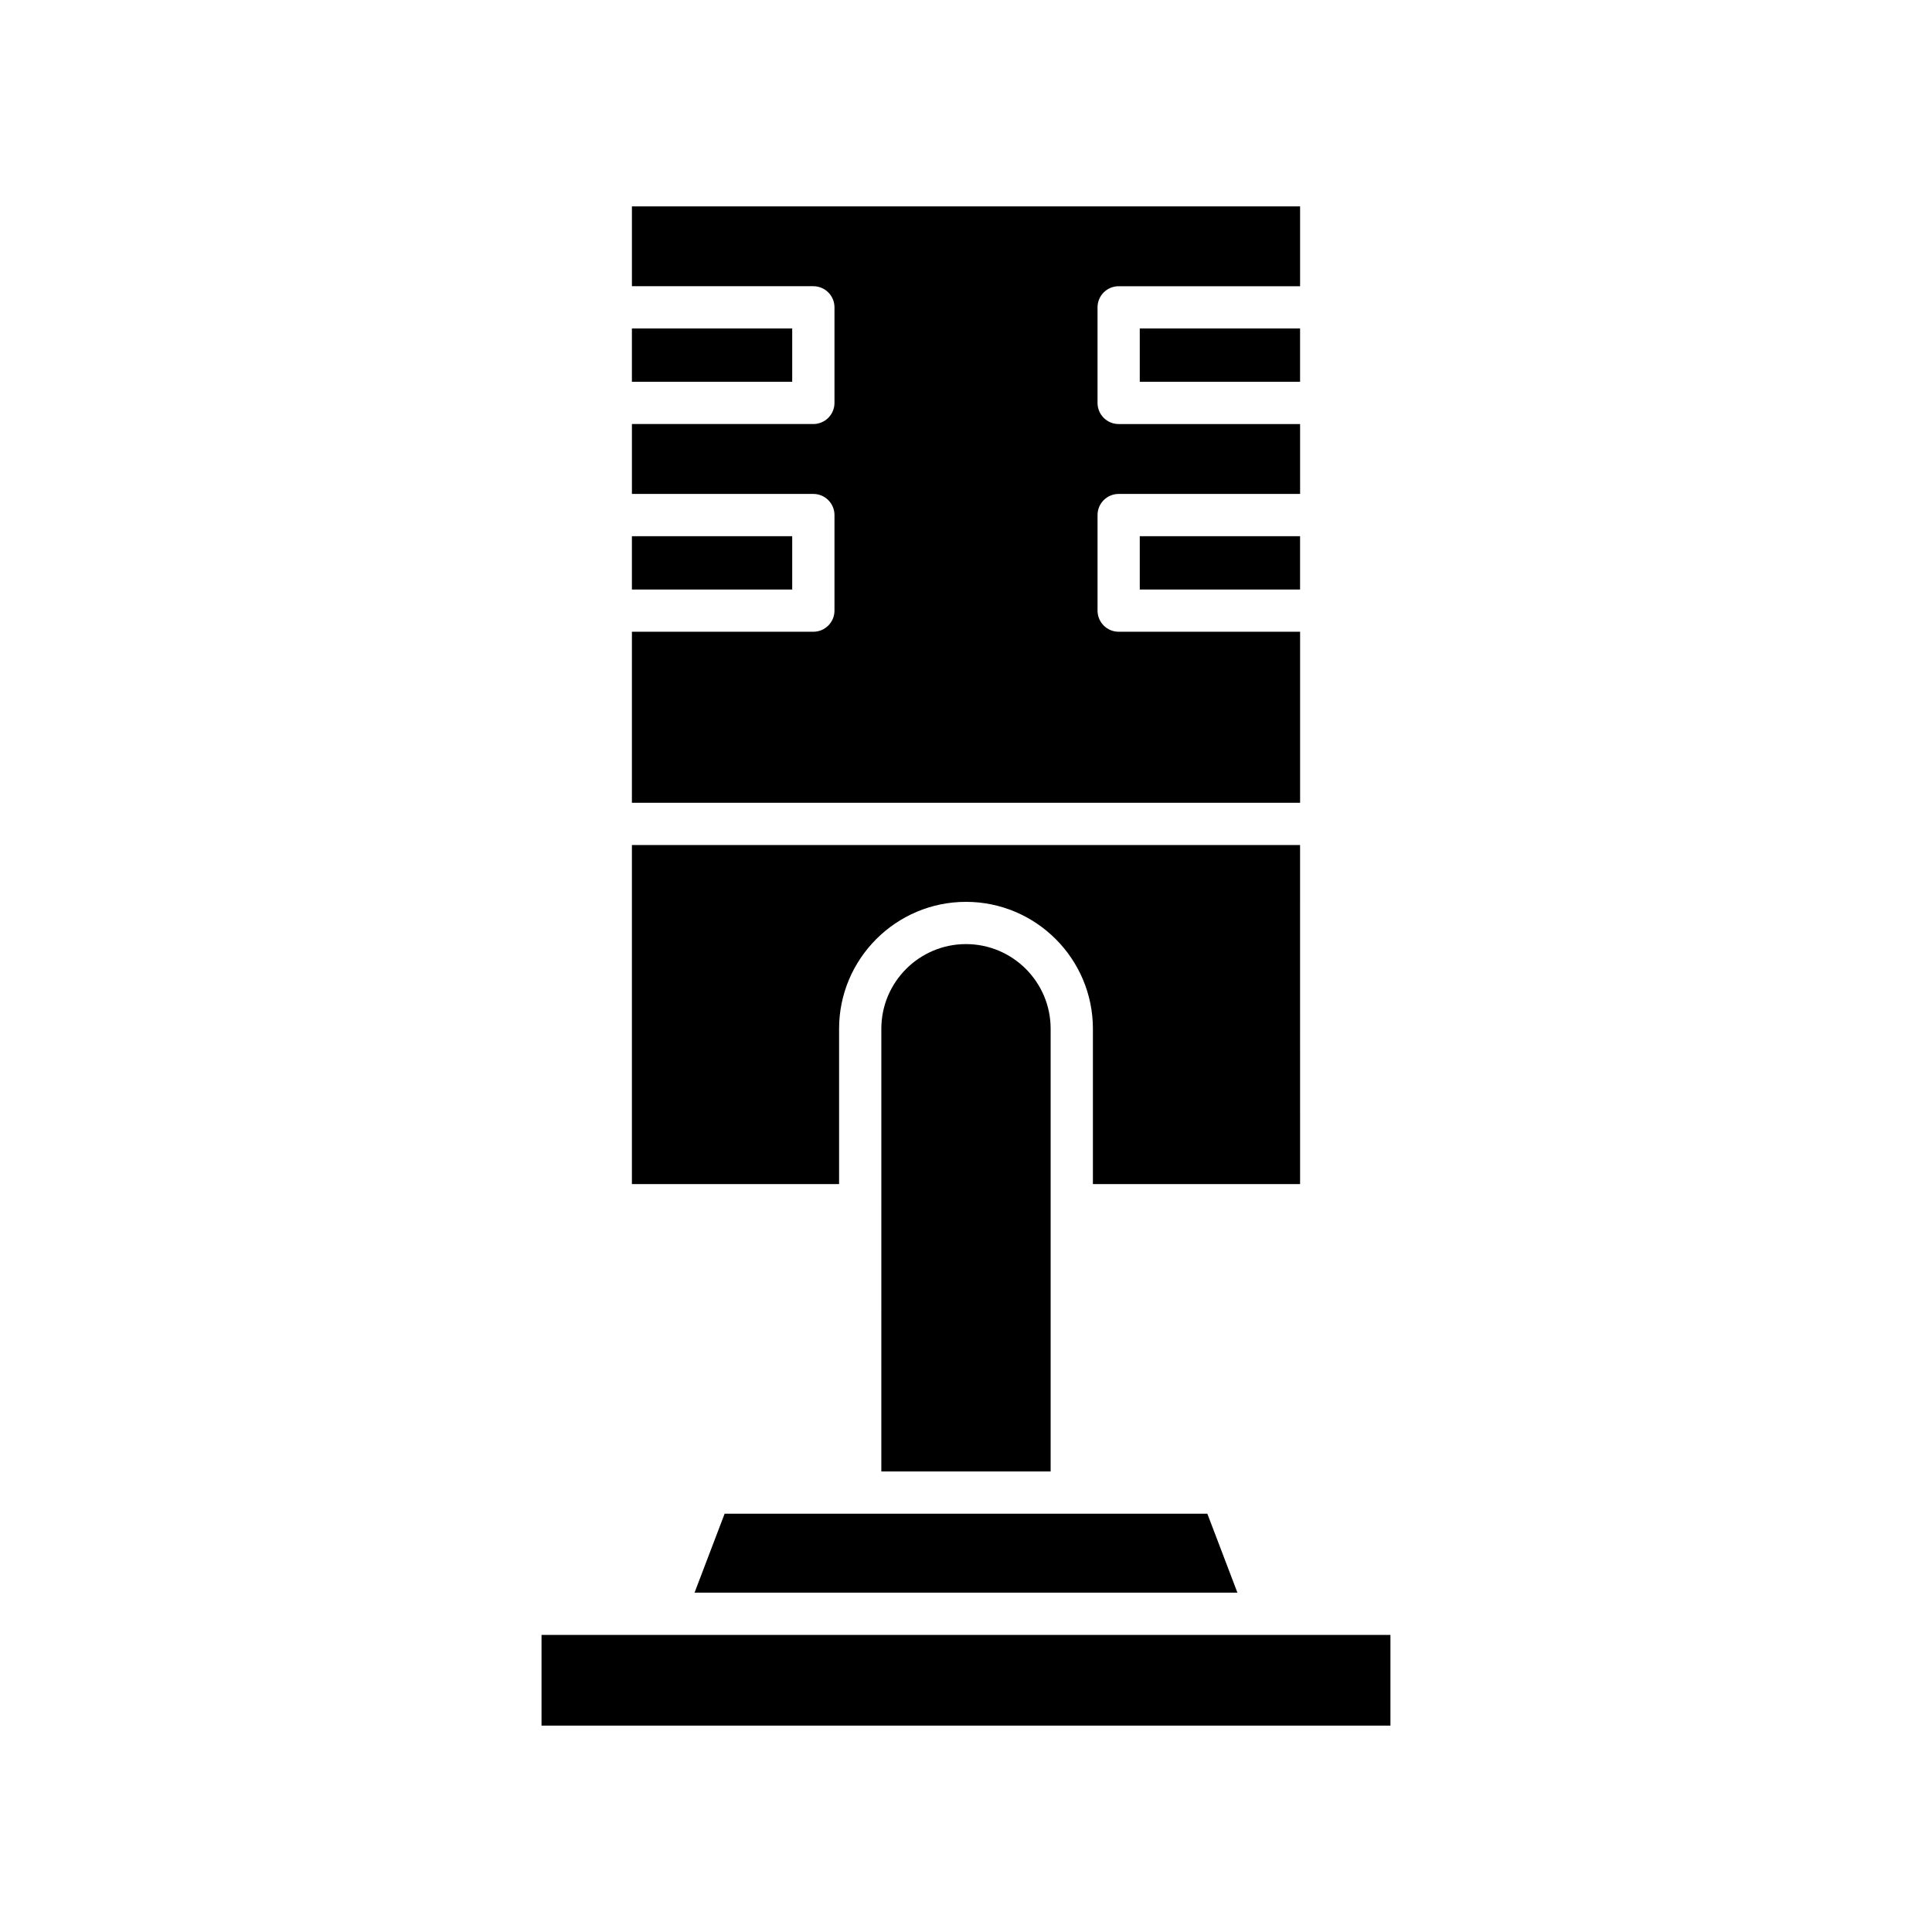
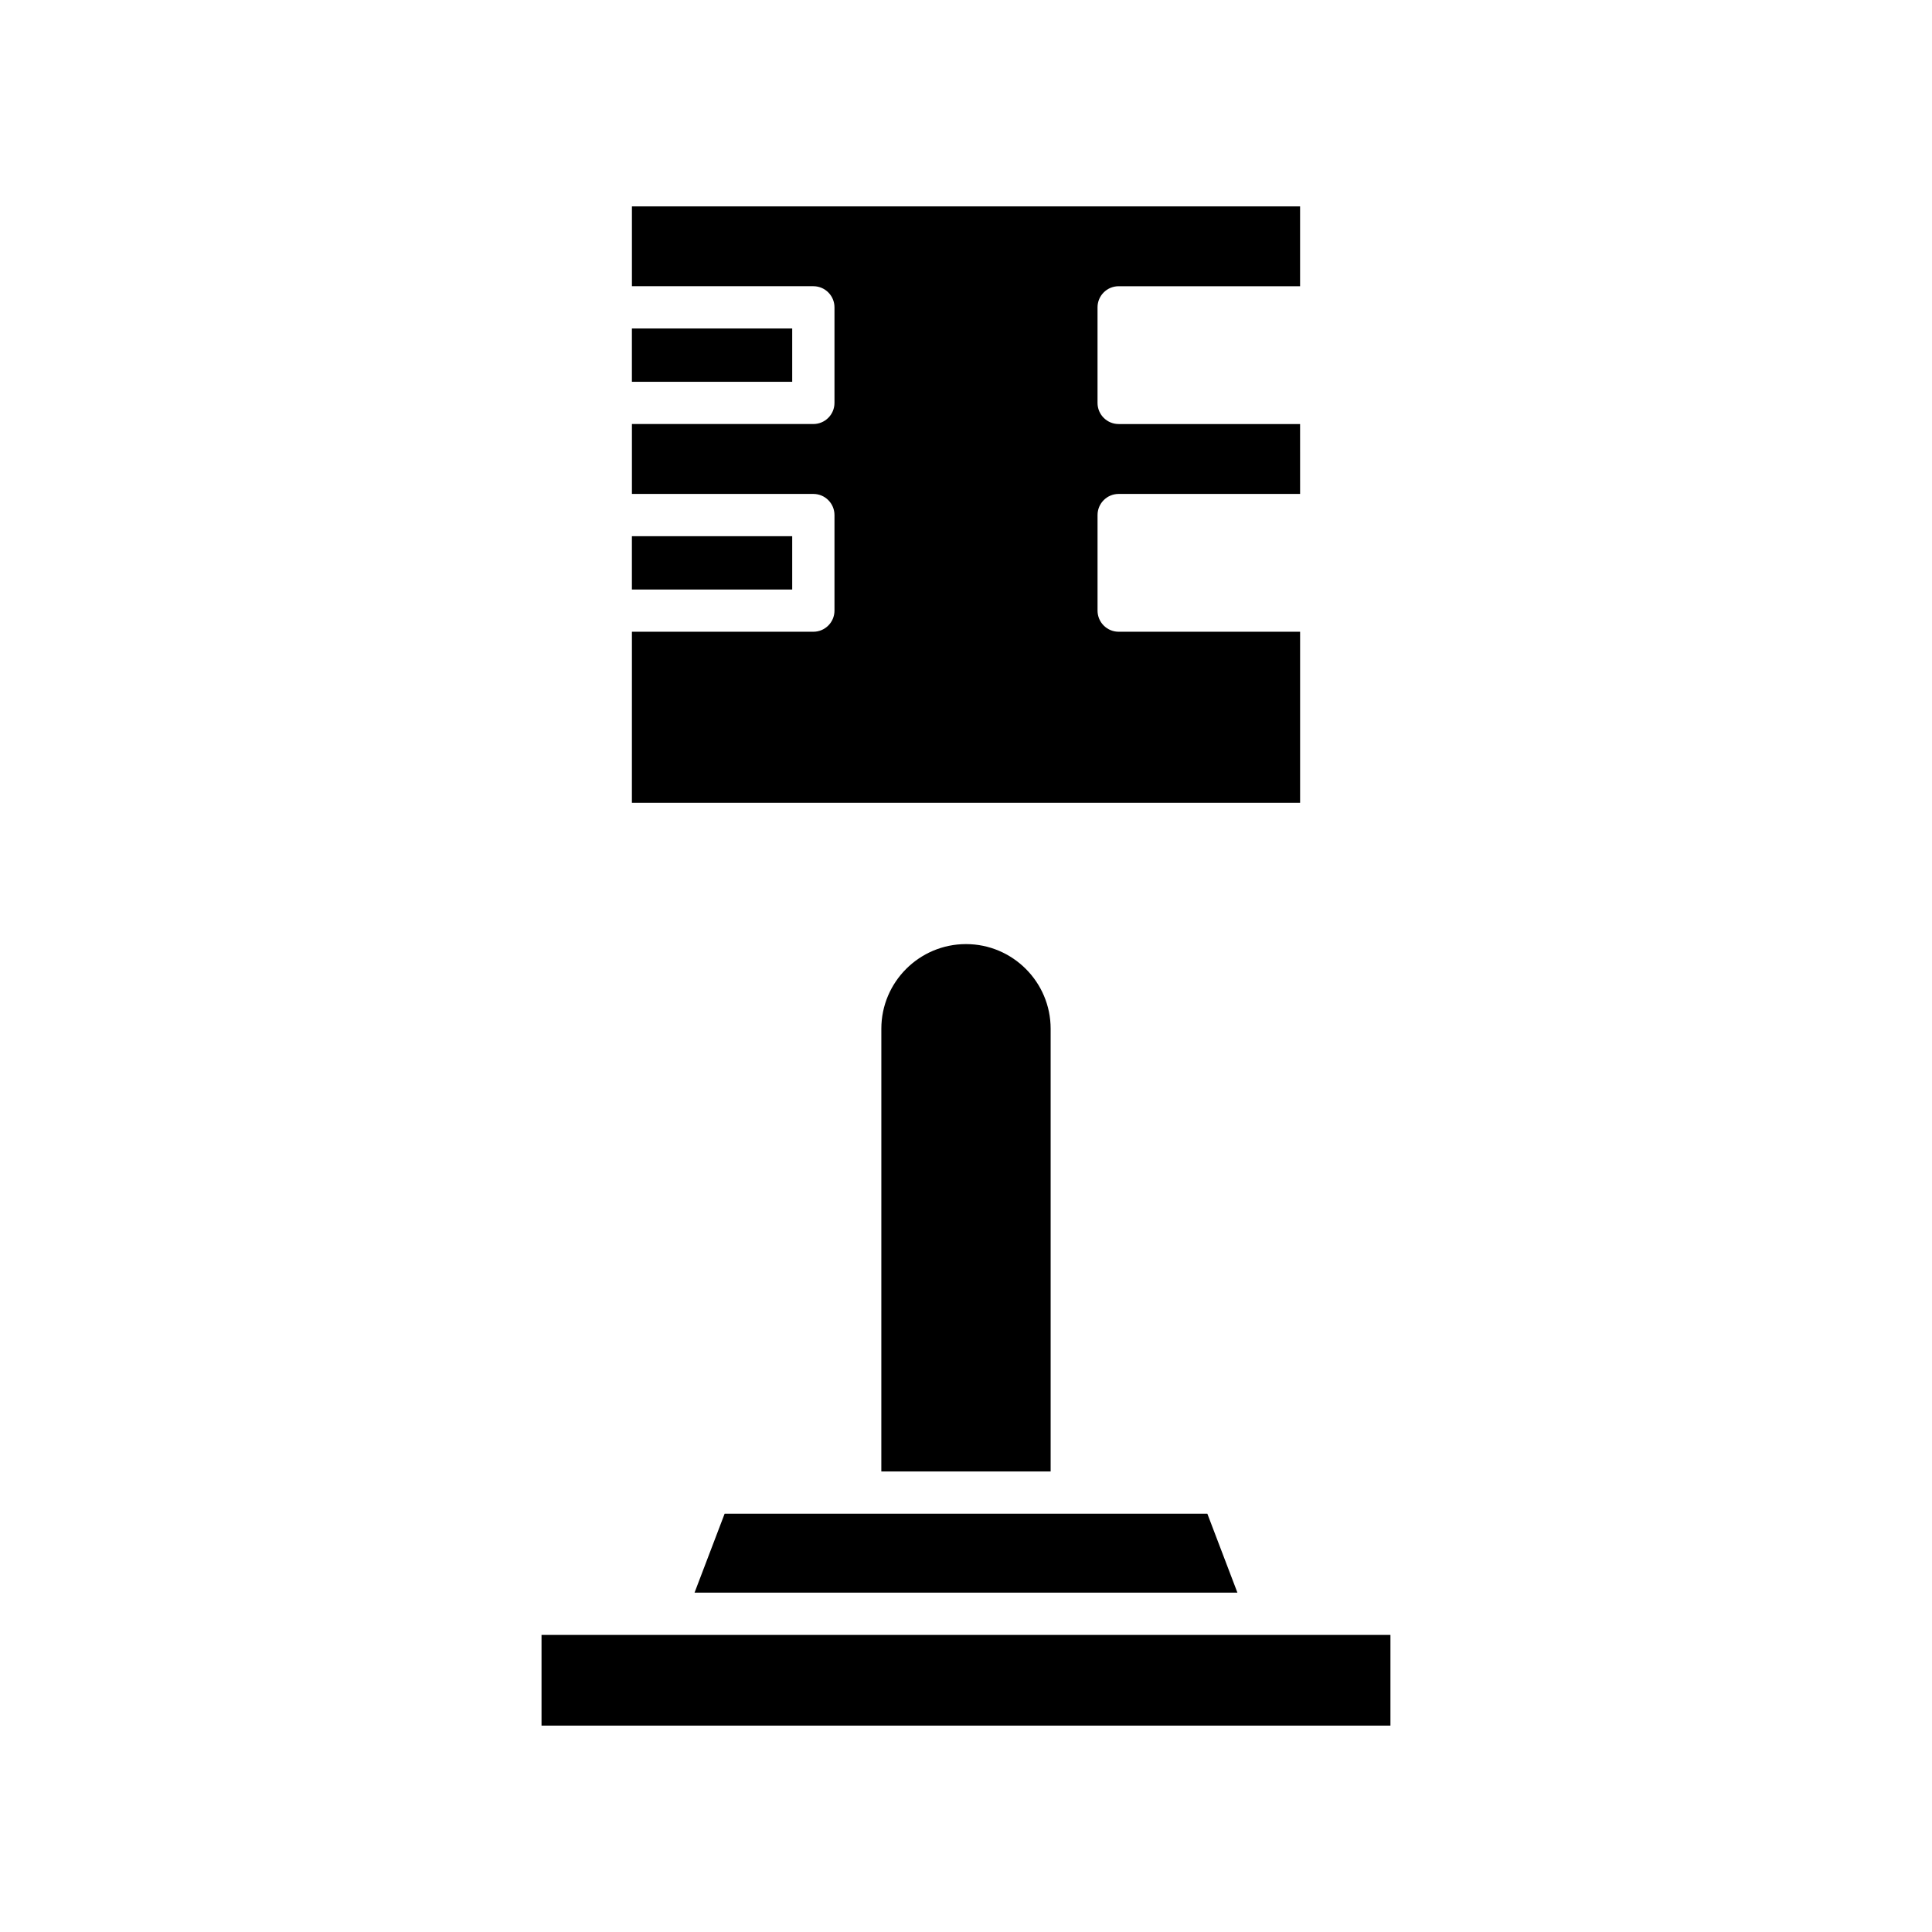
<svg xmlns="http://www.w3.org/2000/svg" fill="#000000" width="800px" height="800px" version="1.1" viewBox="144 144 512 512">
  <g>
    <path d="m512.48 577.27h-224.97v24.035h224.97z" />
-     <path d="m446.05 286.1h42.484v14.129h-42.484z" />
-     <path d="m446.05 231.05h42.484v14.129h-42.484z" />
    <path d="m311.46 231.05h42.484v14.129h-42.484z" />
    <path d="m311.46 286.1h42.484v14.129h-42.484z" />
    <path d="m311.46 356.75h177.08v-45.332h-48.082c-3.09 0-5.598-2.508-5.598-5.598v-25.324c0-3.09 2.508-5.598 5.598-5.598h48.082l-0.004-18.523h-48.082c-3.09 0-5.598-2.508-5.598-5.598v-25.324c0-3.09 2.508-5.598 5.598-5.598h48.082v-21.164h-177.07v21.16h48.082c3.09 0 5.598 2.508 5.598 5.598v25.324c0 3.09-2.508 5.598-5.598 5.598h-48.082v18.527h48.082c3.09 0 5.598 2.508 5.598 5.598v25.324c0 3.09-2.508 5.598-5.598 5.598h-48.082z" />
-     <path d="m311.46 457.8h54.906v-41.168c0-18.543 15.09-33.633 33.633-33.633s33.633 15.09 33.633 33.633v41.168h54.906l-0.004-89.852h-177.07z" />
    <path d="m377.56 533.95h44.871v-70.543c0-0.004-0.004-0.008-0.004-0.008 0-0.008 0.004-0.012 0.004-0.02v-46.75c0-12.371-10.062-22.434-22.434-22.434s-22.434 10.062-22.434 22.434v46.75c0 0.004 0.004 0.008 0.004 0.016 0 0-0.004 0.008-0.004 0.012z" />
    <path d="m328.06 566.07h143.87l-7.969-20.918h-127.93z" />
  </g>
</svg>